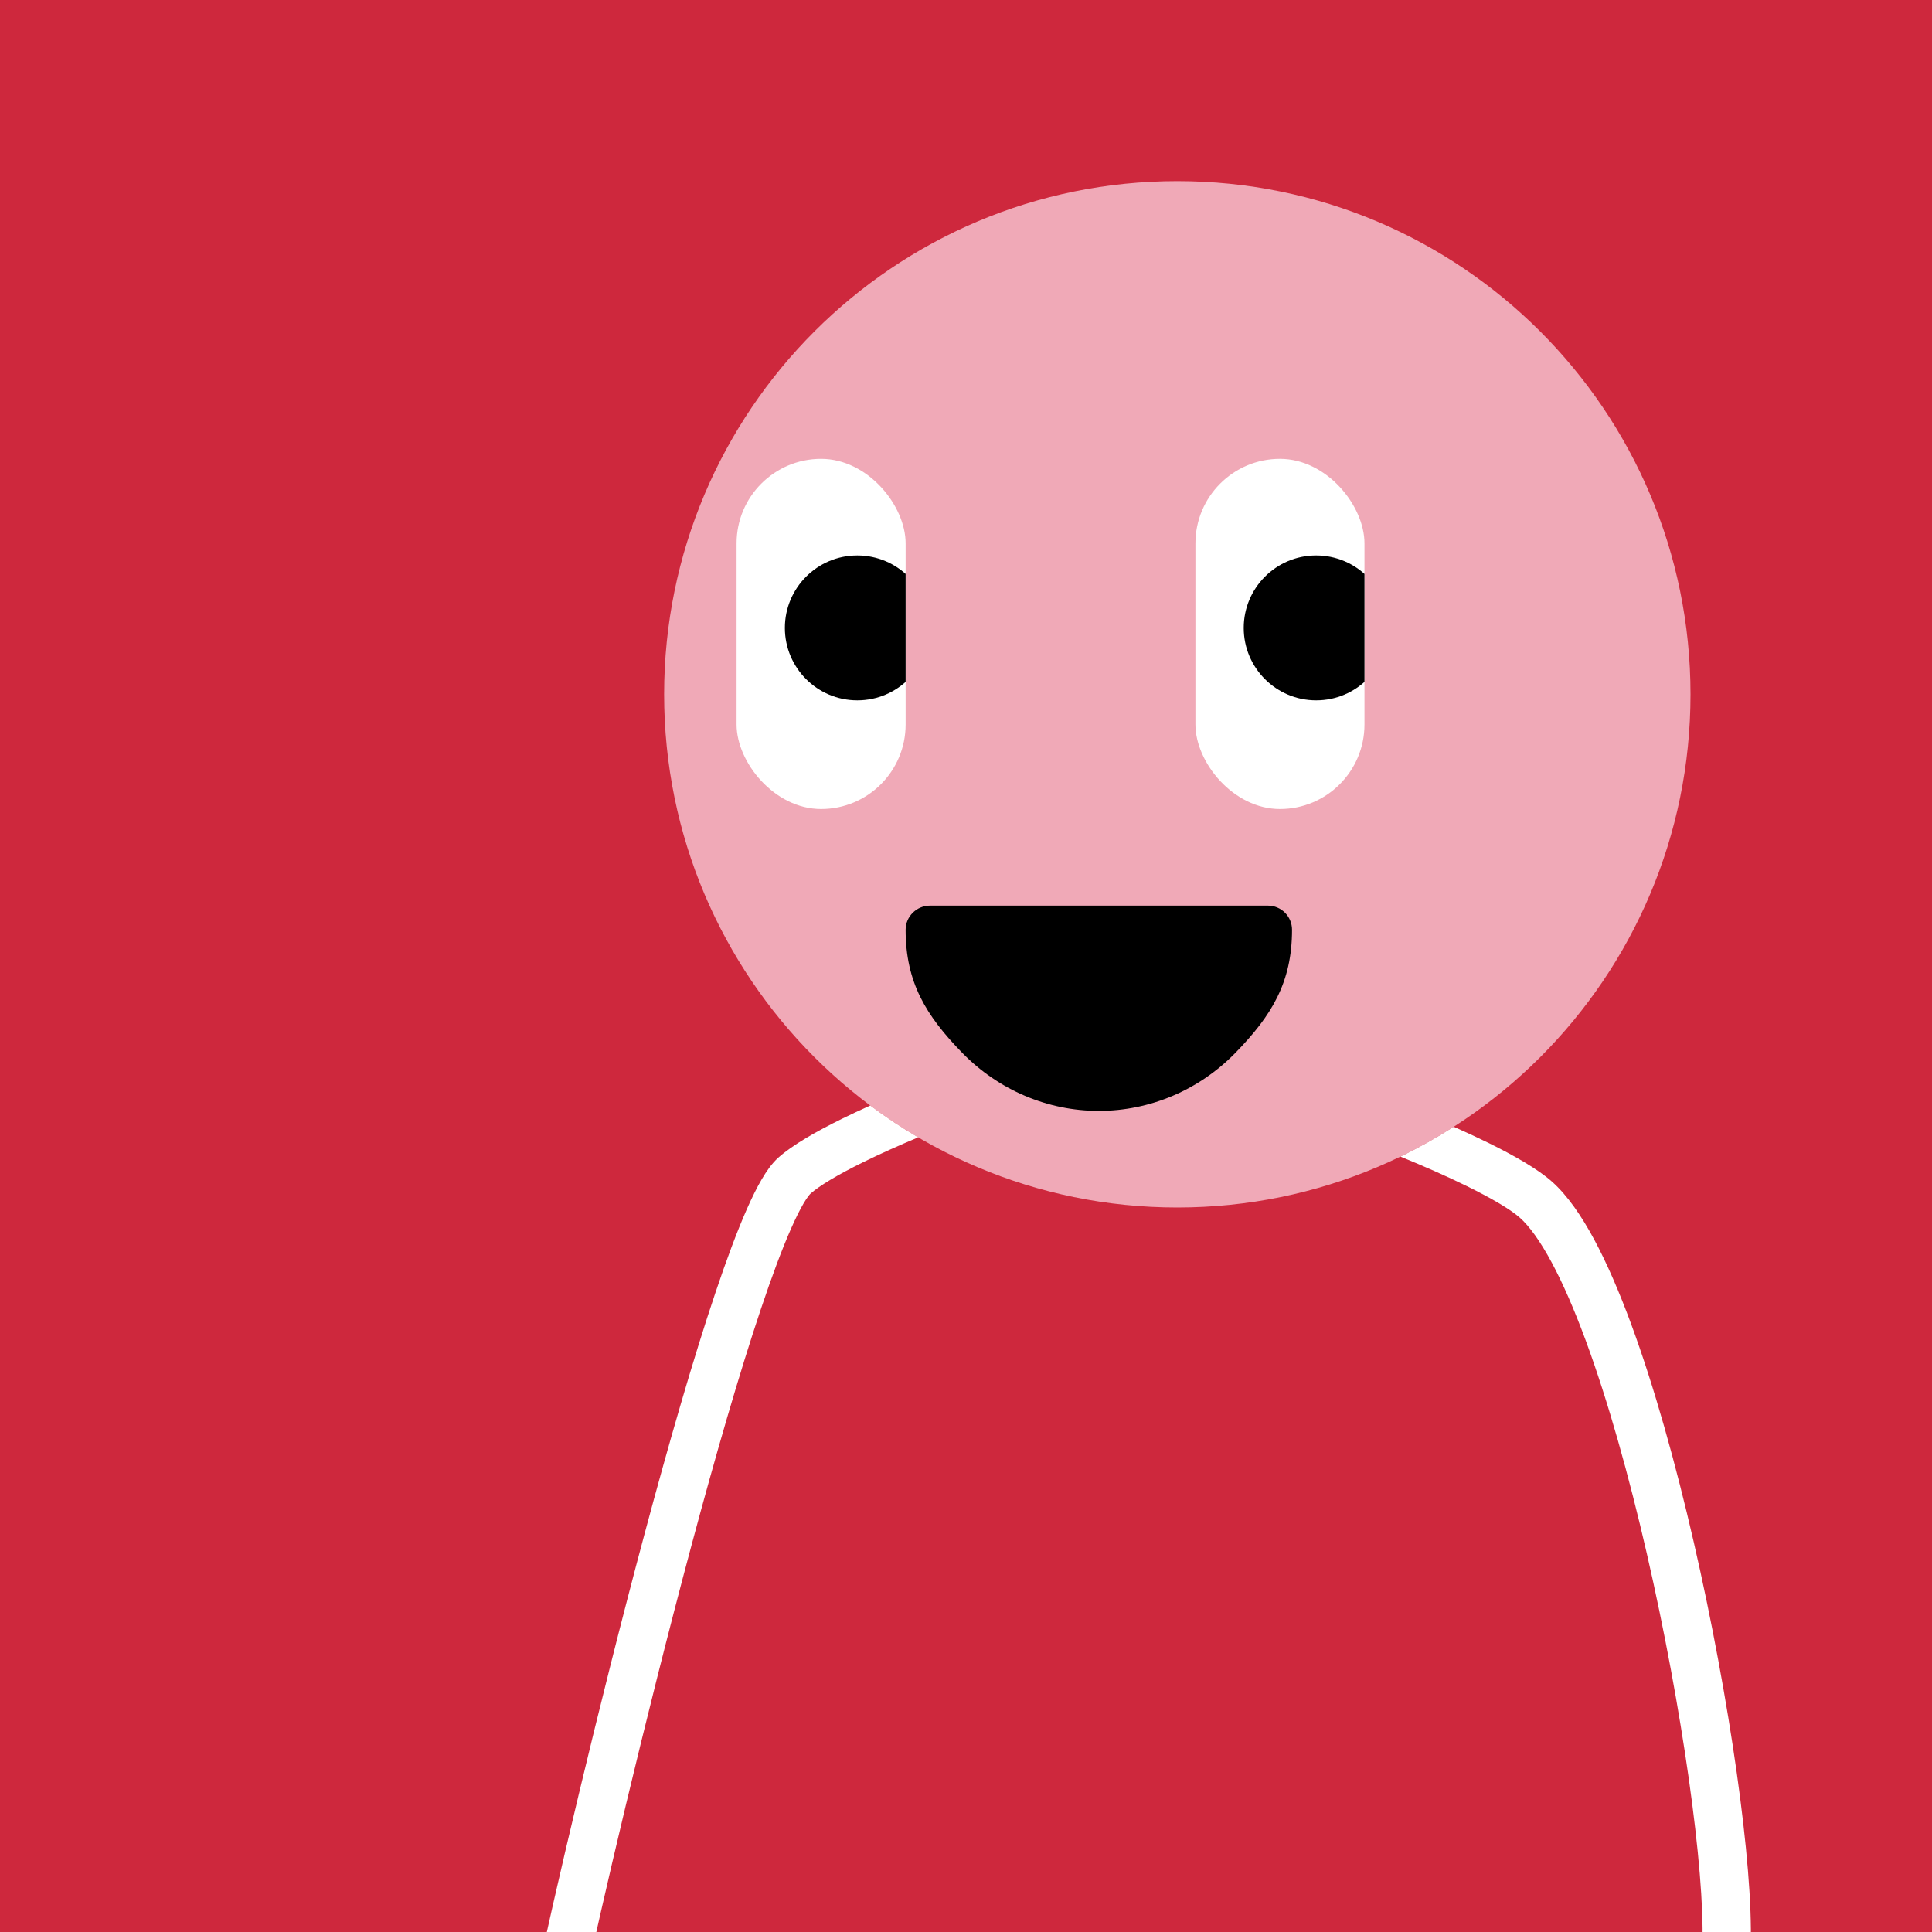
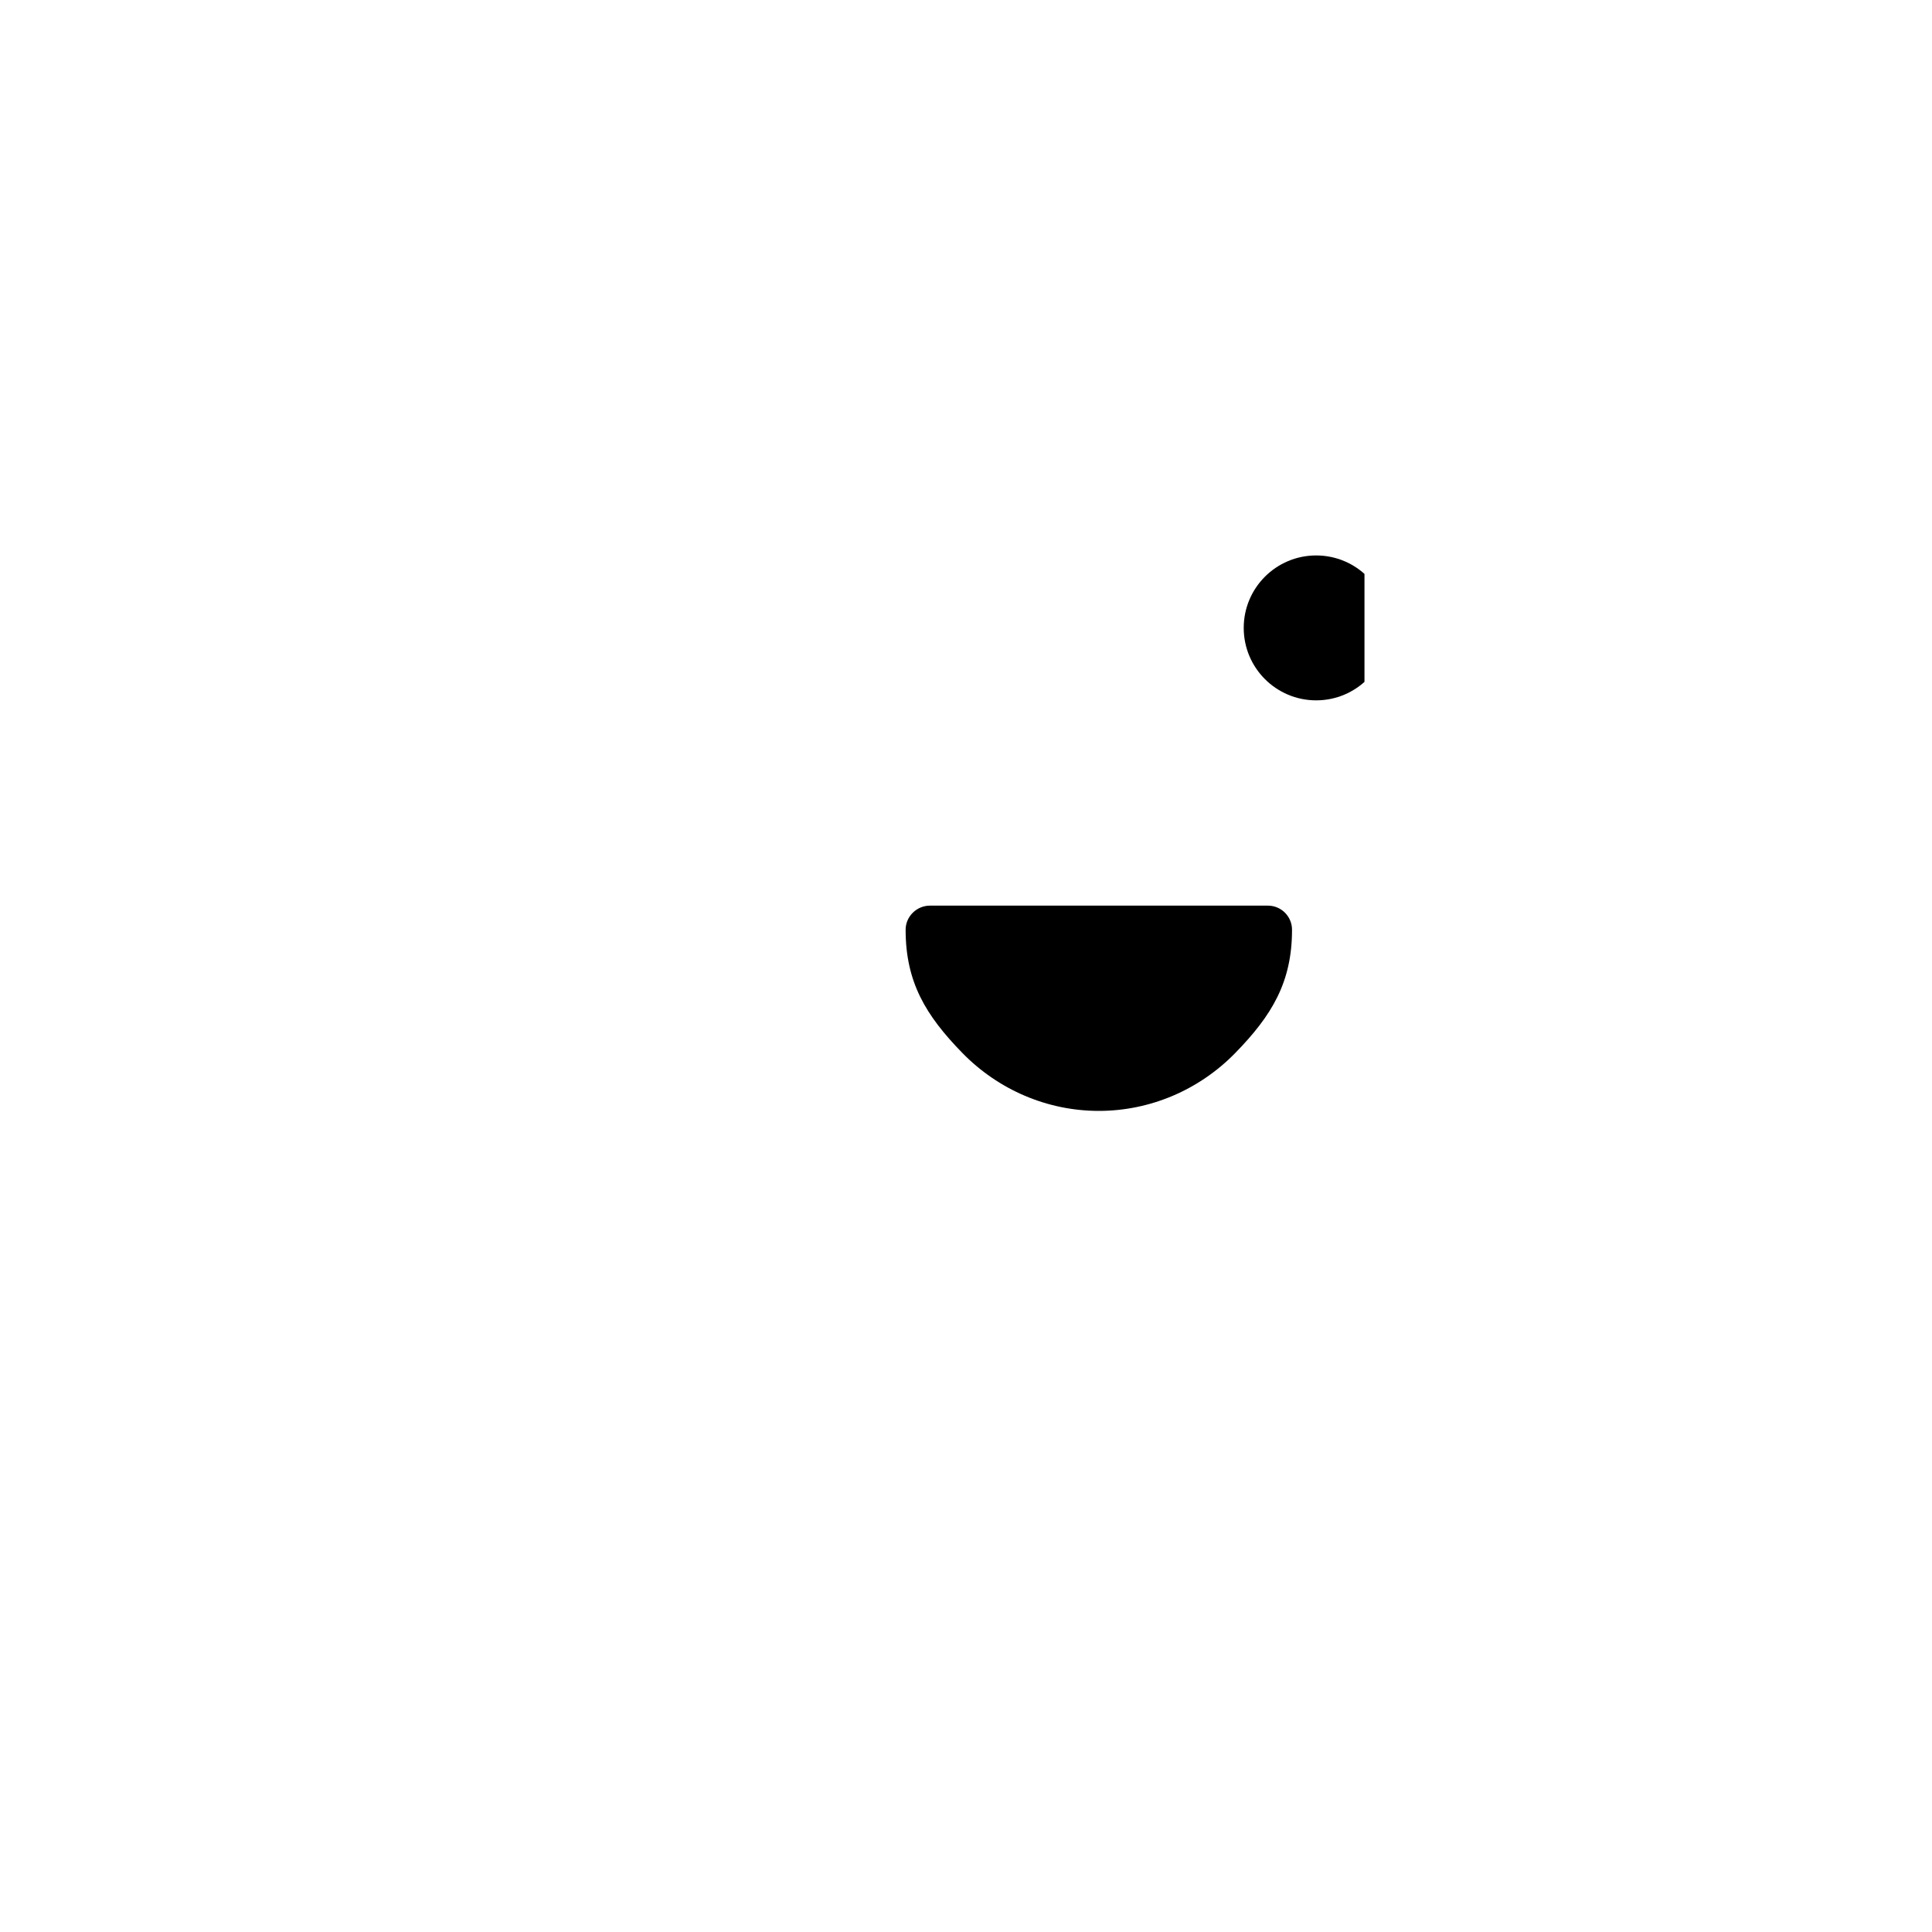
<svg xmlns="http://www.w3.org/2000/svg" width="48" height="48" viewBox="0 0 160 160" fill="none">
-   <rect width="160" height="160" fill="#CE283D" />
-   <path d="M97.5 100C120.972 100 140 80.972 140 57.5C140 34.028 120.972 15 97.5 15C74.028 15 55 34.028 55 57.5C55 80.972 74.028 100 97.5 100Z" fill="#F0A9B7" />
  <g clip-path="url(#clip0_425_11850)">
-     <rect x="61" y="38" width="14" height="29" rx="7" fill="white" />
    <circle cx="71" cy="52" r="6" fill="black" />
  </g>
  <g clip-path="url(#clip1_425_11850)">
    <rect x="99" y="38" width="14" height="29" rx="7" fill="white" />
    <circle cx="109" cy="52" r="6" fill="black" />
  </g>
  <path d="M75 77C75 81.356 76.686 84.109 79.686 87.189C82.687 90.269 86.756 92 91 92C95.243 92 99.313 90.269 102.314 87.189C105.314 84.109 107 81.356 107 77C107 75.895 106.104 75 105 75H77.021C75.916 75 75 75.895 75 77Z" fill="black" />
  <defs>
    <clipPath id="clip0_425_11850">
-       <rect x="61" y="38" width="14" height="29" rx="7" fill="white" />
-     </clipPath>
+       </clipPath>
    <clipPath id="clip1_425_11850">
      <rect x="99" y="38" width="14" height="29" rx="7" fill="white" />
    </clipPath>
  </defs>
  <g clip-path="url(#clip0_439_7397)">
    <path fill-rule="evenodd" clip-rule="evenodd" d="M72.069 91.554C73.339 92.504 74.665 93.385 76.039 94.191C74.441 94.862 72.886 95.558 71.501 96.239C69.395 97.276 67.865 98.191 67.121 98.855C67.055 98.914 66.853 99.144 66.536 99.684C66.237 100.194 65.898 100.874 65.522 101.725C64.771 103.424 63.928 105.683 63.026 108.371C61.222 113.74 59.223 120.676 57.272 127.955C53.371 142.508 49.694 158.309 48.197 165.413C47.969 166.493 46.908 167.185 45.827 166.957C44.746 166.729 44.055 165.668 44.283 164.587C45.795 157.412 49.489 141.541 53.409 126.919C55.368 119.61 57.391 112.582 59.234 107.098C60.154 104.359 61.041 101.969 61.863 100.108C62.274 99.178 62.682 98.349 63.085 97.662C63.47 97.005 63.923 96.348 64.457 95.871C65.645 94.81 67.616 93.693 69.735 92.65C70.478 92.285 71.261 91.918 72.069 91.554ZM120.393 93.314C118.976 94.221 117.503 95.046 115.978 95.784C117.917 96.577 119.832 97.419 121.5 98.239C123.606 99.276 125.136 100.191 125.879 100.855C126.65 101.543 127.54 102.759 128.499 104.543C129.443 106.299 130.389 108.485 131.317 110.999C133.173 116.026 134.904 122.228 136.378 128.637C139.339 141.516 141.181 154.887 140.986 160.936C140.951 162.04 141.817 162.964 142.921 162.999C144.025 163.035 144.949 162.169 144.984 161.065C145.197 154.477 143.253 140.69 140.276 127.741C138.781 121.236 137.005 114.856 135.07 109.614C134.103 106.994 133.083 104.623 132.022 102.649C130.976 100.703 129.823 99.014 128.543 97.871C127.355 96.81 125.384 95.693 123.266 94.65C122.359 94.204 121.391 93.755 120.393 93.314Z" fill="white" />
  </g>
  <defs>
    <clipPath id="clip0_439_7397">
-       <rect width="160" height="160" fill="white" />
-     </clipPath>
+       </clipPath>
  </defs>
</svg>